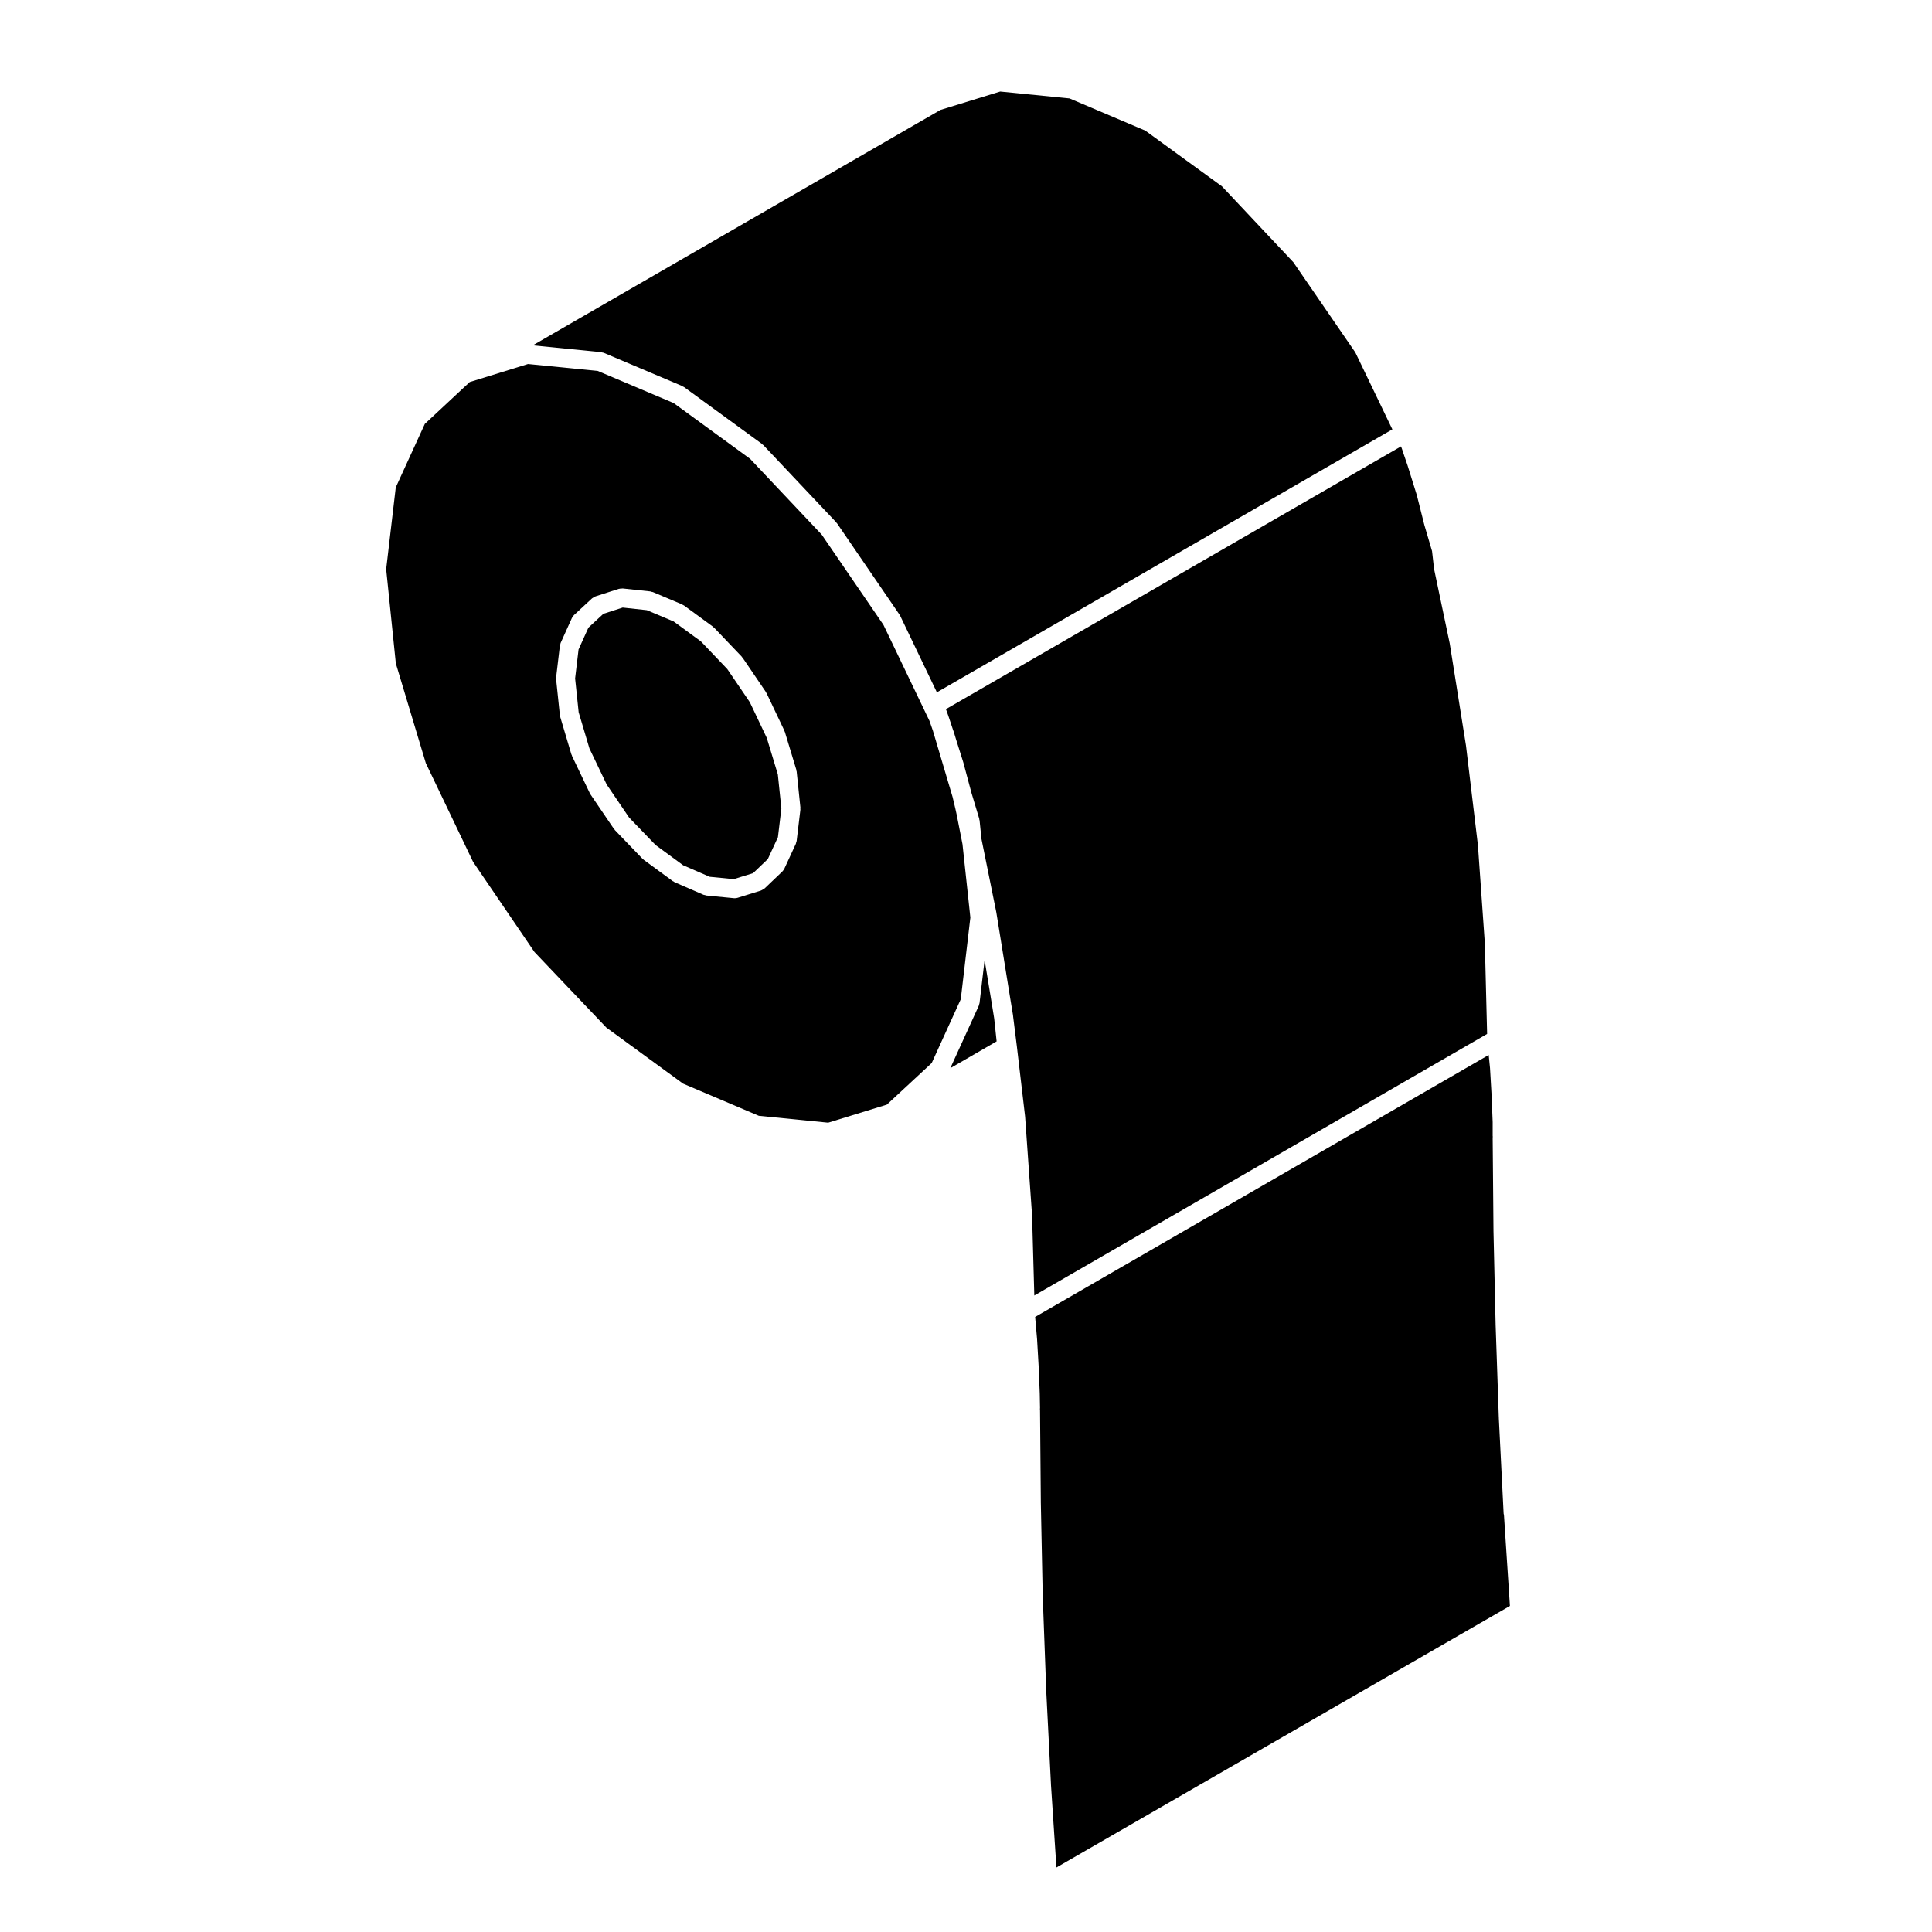
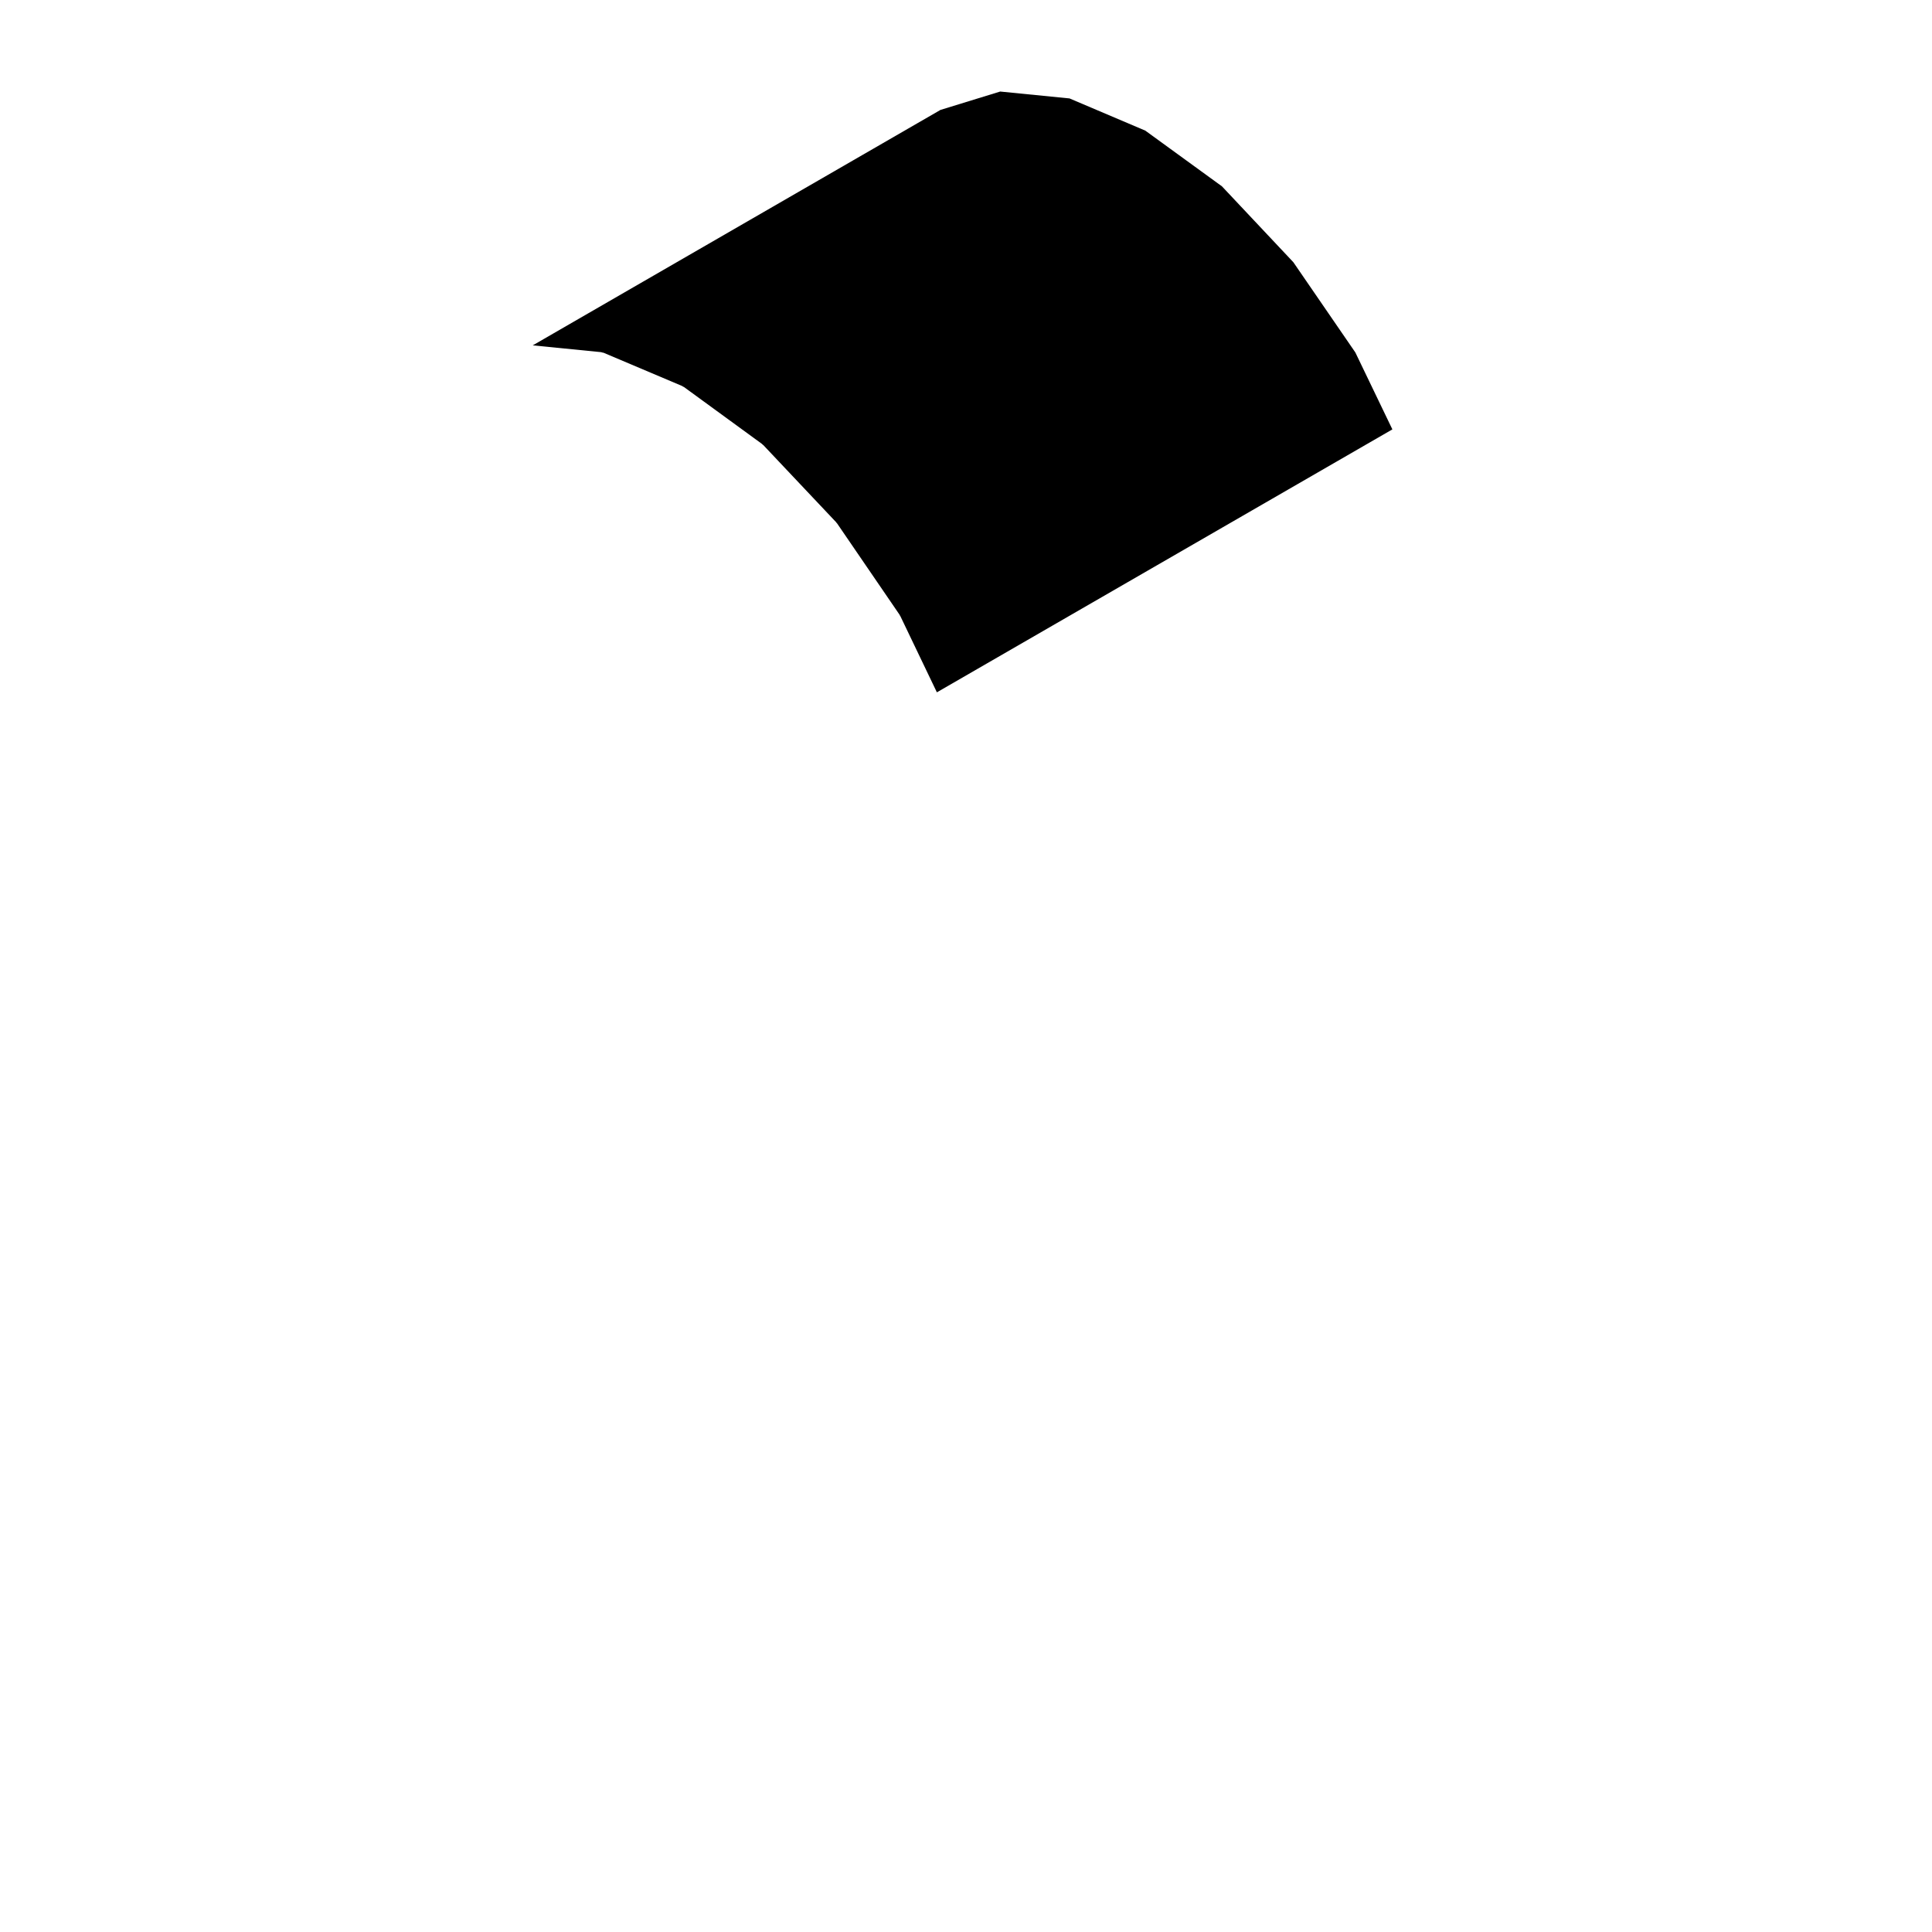
<svg xmlns="http://www.w3.org/2000/svg" fill="#000000" width="800px" height="800px" version="1.1" viewBox="144 144 512 512">
  <g>
-     <path d="m300.21 342.36 4.578 9.562 5.934 8.742 7.004 7.269 7.312 5.371 7.031 3.055 6.394 0.621 5.113-1.586 3.906-3.731 2.68-5.797 0.91-7.602-0.938-9.047-2.93-9.668-4.496-9.465-5.961-8.766-6.988-7.332-7.227-5.289-7.109-2.996-6.402-0.691-5.121 1.652-3.965 3.668-2.613 5.785-0.914 7.676 0.941 8.973z" />
-     <path d="m268.48 245.25-11.895 11.09-7.703 16.832-2.543 21.668 2.562 24.973 7.949 26.426 12.523 26.164 16.273 23.902 19.051 20.02 20.332 14.852 20.07 8.523 18.375 1.824 15.547-4.785 11.887-11.023 7.703-16.895 2.543-21.66-2.086-19.453-1.523-7.742-0.137-0.641c0-0.004-0.004-0.012-0.004-0.012l-0.207-0.938-0.75-3.164-0.625-2.098v-0.004l-0.023-0.074-0.004-0.012-4.566-15.383-0.91-2.606-12.195-25.441-16.363-23.914-18.965-20.078-20.273-14.785-20.129-8.516-18.461-1.828zm22.902 78.23 0.992-8.363c0.012-0.102 0.074-0.18 0.102-0.277 0.035-0.156 0.035-0.312 0.105-0.465l2.977-6.59c0.141-0.316 0.344-0.59 0.586-0.812l4.746-4.394c0.012-0.012 0.031-0.012 0.039-0.023 0.121-0.105 0.281-0.172 0.422-0.25 0.145-0.09 0.281-0.195 0.438-0.25 0.016-0.004 0.023-0.016 0.039-0.02l6.16-1.984c0.016-0.004 0.031 0 0.047-0.004 0.207-0.066 0.43-0.059 0.645-0.07 0.105 0 0.215-0.039 0.316-0.031 0.016 0 0.023-0.004 0.035 0l7.301 0.781c0.133 0.016 0.242 0.082 0.363 0.117 0.109 0.031 0.23 0.02 0.344 0.07l7.719 3.254c0.098 0.039 0.156 0.117 0.246 0.168 0.086 0.051 0.18 0.059 0.262 0.121l7.652 5.598c0.066 0.047 0.098 0.109 0.145 0.16 0.059 0.051 0.133 0.074 0.188 0.133l7.301 7.652c0.051 0.051 0.066 0.117 0.105 0.172 0.051 0.059 0.109 0.09 0.156 0.152l6.16 9.07c0.039 0.059 0.047 0.133 0.082 0.191 0.031 0.055 0.086 0.086 0.105 0.141l4.68 9.848c0.023 0.055 0.02 0.117 0.047 0.176 0.023 0.066 0.074 0.105 0.098 0.176l3.043 10.055c0.023 0.086 0.012 0.168 0.023 0.25 0.016 0.074 0.059 0.137 0.07 0.215l0.992 9.562c0.012 0.098-0.023 0.188-0.023 0.281-0.004 0.098 0.031 0.188 0.02 0.281l-0.992 8.293c-0.02 0.152-0.09 0.277-0.133 0.418-0.035 0.109-0.031 0.227-0.082 0.336l-3.043 6.59c-0.016 0.031-0.051 0.039-0.066 0.074-0.125 0.246-0.273 0.488-0.484 0.691l-4.68 4.469c-0.02 0.02-0.047 0.023-0.07 0.039-0.105 0.102-0.25 0.168-0.379 0.242-0.156 0.098-0.301 0.195-0.469 0.258-0.031 0.012-0.051 0.031-0.082 0.039l-6.16 1.91c-0.242 0.074-0.484 0.105-0.727 0.109h-0.02l0.012 0.004c-0.086 0-0.16-0.004-0.242-0.012l-7.301-0.711c-0.141-0.016-0.262-0.086-0.398-0.121-0.121-0.031-0.246-0.023-0.363-0.074l-7.652-3.324c-0.125-0.055-0.211-0.156-0.324-0.227-0.051-0.035-0.109-0.02-0.16-0.055l-7.719-5.668c-0.059-0.047-0.098-0.109-0.145-0.16-0.055-0.047-0.121-0.066-0.176-0.121l-7.301-7.582c-0.059-0.059-0.086-0.145-0.133-0.211-0.039-0.051-0.105-0.066-0.137-0.121l-6.16-9.07c-0.051-0.07-0.055-0.152-0.098-0.223-0.023-0.047-0.074-0.059-0.098-0.105l-4.746-9.922c-0.039-0.086-0.035-0.176-0.066-0.258-0.02-0.047-0.066-0.066-0.082-0.109l-2.977-9.992c-0.023-0.074-0.004-0.152-0.02-0.223-0.016-0.082-0.059-0.145-0.07-0.23l-0.992-9.492c-0.012-0.102 0.023-0.191 0.023-0.289 0.008-0.074-0.027-0.164-0.016-0.262z" />
    <path d="m303.27 237.32c0.125 0.012 0.238 0.082 0.352 0.105 0.125 0.031 0.258 0.023 0.383 0.082l20.75 8.781c0.09 0.039 0.152 0.109 0.238 0.16 0.09 0.051 0.188 0.066 0.273 0.125l20.688 15.09c0.066 0.051 0.102 0.121 0.156 0.172 0.059 0.055 0.133 0.074 0.188 0.133l19.27 20.41c0.047 0.051 0.059 0.109 0.105 0.16 0.047 0.055 0.105 0.086 0.145 0.145l16.574 24.227c0.039 0.055 0.047 0.121 0.074 0.176 0.035 0.055 0.09 0.098 0.117 0.156l9.699 20.234 120.71-69.684-9.809-20.379-16.434-23.922-18.914-20.102-20.324-14.773-20.078-8.531-18.375-1.824-15.828 4.871-108.05 62.395z" />
-     <path d="m524.05 294.81-0.539-4.758-2.062-7.004c-0.004-0.02 0-0.047-0.004-0.07-0.004-0.012-0.016-0.016-0.02-0.023l-1.949-7.738-2.457-7.871-1.062-3.113v-0.012s-0.004 0-0.004-0.004l-0.352-1.062-0.309-0.852-120.61 69.625 0.637 1.773c0.004 0.016 0 0.031 0.004 0.047s0.02 0.023 0.023 0.039l0.07 0.215 0.273 0.801s0.004 0.004 0.004 0.012l0.875 2.629 0.145 0.383c0.012 0.031 0.004 0.059 0.016 0.098 0.012 0.035 0.035 0.051 0.047 0.082l0.578 1.914 1.891 5.996c0.004 0.016 0 0.031 0.004 0.047 0.004 0.02 0.023 0.035 0.031 0.059l2.125 7.934v0.016l2.102 6.996c0.023 0.082 0.004 0.16 0.023 0.242 0.016 0.082 0.059 0.152 0.07 0.23l0.488 4.848 3.941 19.48c0.004 0.02-0.004 0.035 0 0.055 0.004 0.016 0.016 0.023 0.016 0.039l3.707 22.91 0.684 4.144c0.004 0.023-0.004 0.047-0.004 0.066l0.004 0.02c0.004 0.02 0.016 0.039 0.02 0.059l0.047 0.441 0.941 7.516c0 0.012 0.004 0.012 0.004 0.02l2.195 18.707c0 0.016-0.004 0.031-0.004 0.051 0.004 0.023 0.02 0.047 0.02 0.07l1.824 25.867 0.016 0.195v0.004c0 0.02-0.012 0.039-0.004 0.055 0 0.02 0.012 0.035 0.012 0.055l0.594 21.281 120-69.324-0.598-23.941-1.832-26.031-3.164-26.41v-0.004l-4.316-27.109-4.09-19.457c-0.012-0.035 0.004-0.07 0-0.105-0.016-0.047-0.043-0.09-0.047-0.129z" />
-     <path d="m407.44 413.72-0.543-3.371-1.969-11.941-1.34 11.391c-0.02 0.168-0.098 0.309-0.141 0.457-0.031 0.102-0.023 0.195-0.07 0.297l-7.535 16.523 12.273-7.106-0.621-5.844z" />
-     <path d="m538.52 423.58-120.2 69.422 0.504 5.773c0 0.012-0.004 0.023-0.004 0.039 0 0.012 0.012 0.02 0.012 0.035l0.422 7.297v0.016c0 0.012 0.004 0.02 0.004 0.031l0.289 7.152c0 0.012-0.004 0.02-0.004 0.035 0 0.004 0.004 0.012 0.004 0.02l0.07 3.758c0 0.012-0.004 0.016-0.004 0.023 0 0.004 0.004 0.016 0.004 0.023 0 0.059-0.031 0.105-0.035 0.168 0.004 0.059 0.035 0.105 0.035 0.16l0.211 24.445v0.012 0.016c0 0.031-0.016 0.055-0.016 0.086 0 0.023 0.016 0.047 0.016 0.074l0.5 24.586c0 0.012-0.004 0.016-0.004 0.023 0 0.012 0.004 0.02 0.004 0.031 0 0.004-0.004 0.016-0.004 0.02 0 0.012 0.004 0.016 0.004 0.02l0.922 24.879c0 0.004-0.004 0.012-0.004 0.016l0.051 1.043 1.223 24.203c0 0.02-0.012 0.039-0.012 0.059 0 0.012 0.012 0.02 0.012 0.031v0.012 0.004c0 0.004 0.004 0.016 0.004 0.023v0.012l1.438 21.773 120.18-69.312-1.582-24.137c-0.02-0.109-0.082-0.215-0.086-0.332l-1.273-25.293c0-0.02 0.012-0.039 0.012-0.059s-0.016-0.039-0.016-0.059l-0.852-24.867c0-0.02 0.012-0.031 0.012-0.051 0-0.012-0.012-0.023-0.012-0.039v-0.012-0.004l-0.562-24.656c0-0.012 0.004-0.02 0.004-0.031s-0.004-0.02-0.004-0.031c0-0.047 0.023-0.086 0.023-0.125 0-0.051-0.023-0.086-0.023-0.125l-0.211-24.305v-0.012-0.012c0-0.066 0.031-0.117 0.035-0.18-0.004-0.066-0.035-0.109-0.035-0.172v-3.723l-0.289-7.16v-0.012l-0.414-7.144z" />
  </g>
</svg>